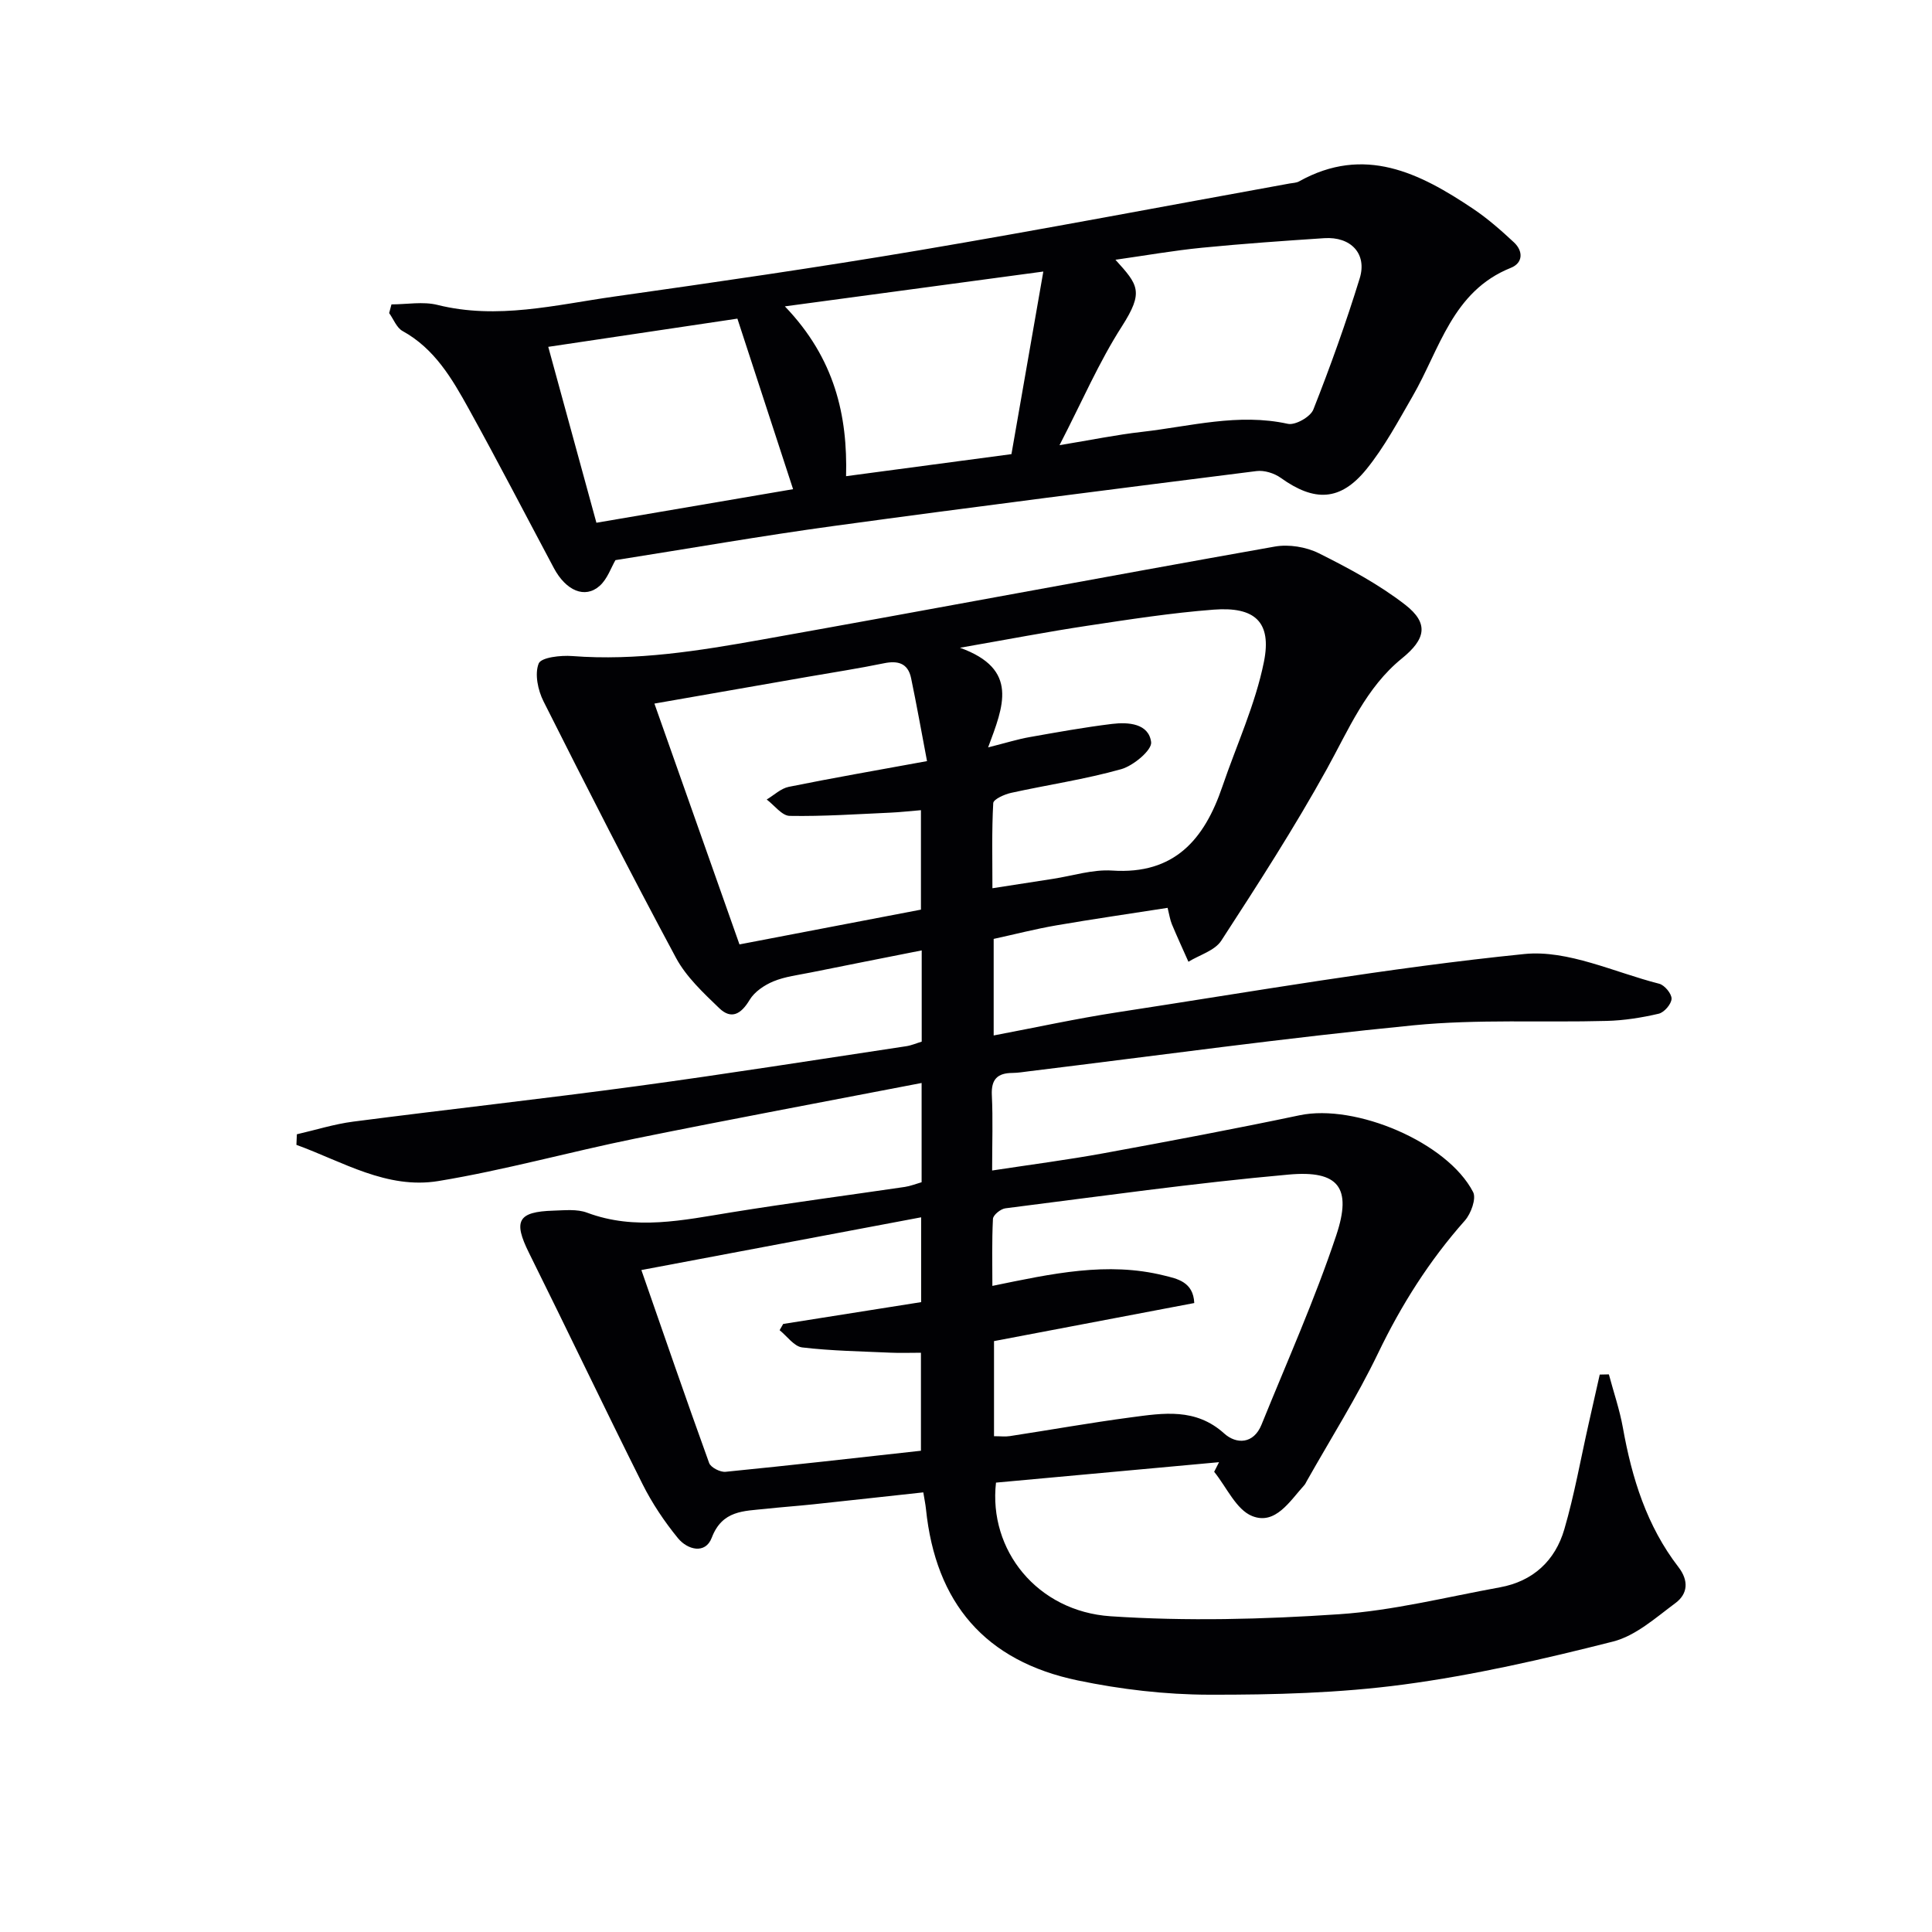
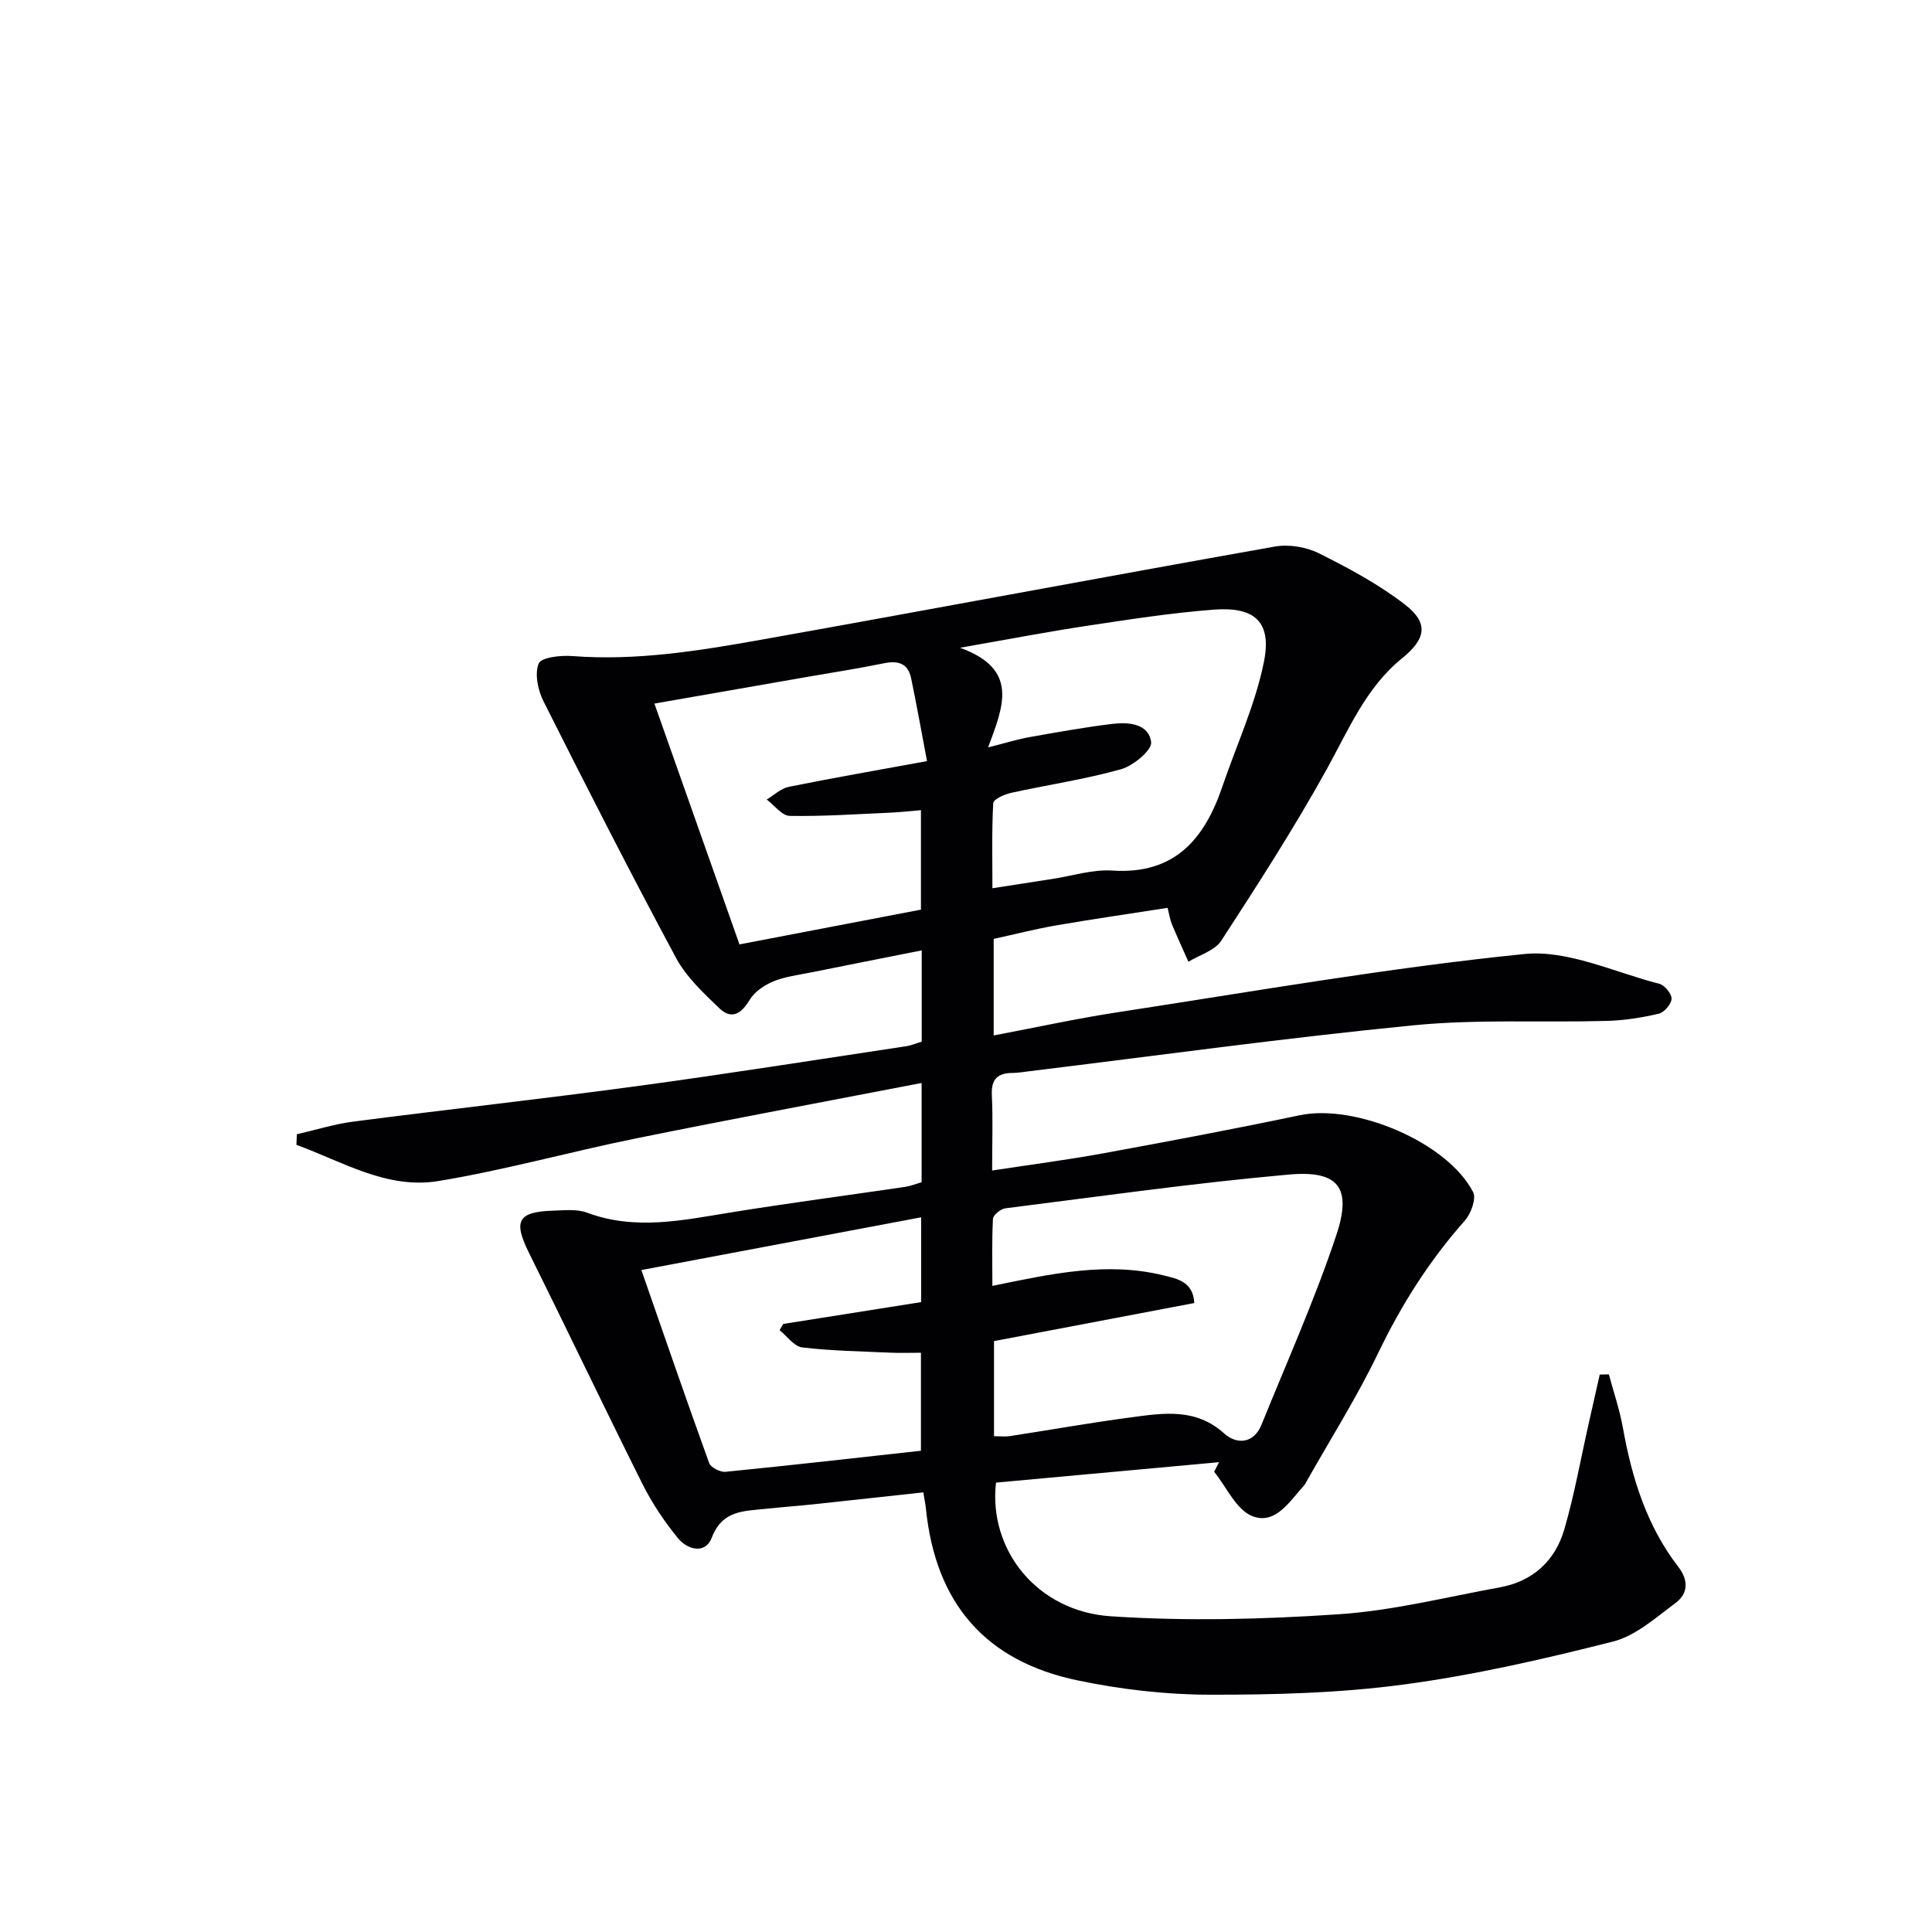
<svg xmlns="http://www.w3.org/2000/svg" enable-background="new 0 0 400 400" viewBox="0 0 400 400">
  <g fill="#010104">
    <path d="m205.41 242.34c8.13-1.24 15.66-2.21 23.13-3.58 13.54-2.48 27.08-5.03 40.55-7.86 11.53-2.42 30.56 5.58 35.9 15.9.7 1.35-.44 4.47-1.7 5.9-7.36 8.29-13.16 17.46-17.97 27.46-4.38 9.1-9.81 17.69-14.78 26.5-.16.29-.3.61-.52.85-2.99 3.29-5.97 8.3-10.78 6.37-3.31-1.33-5.29-5.99-7.86-9.16.34-.66.67-1.33 1.01-1.99-15.43 1.41-30.86 2.83-46.18 4.23-1.59 13.96 8.53 26.65 23.73 27.67 15.7 1.05 31.58.64 47.3-.42 11.18-.75 22.22-3.56 33.3-5.57 6.86-1.25 11.45-5.52 13.34-12.03 2.08-7.13 3.37-14.48 5.01-21.74.77-3.43 1.55-6.85 2.32-10.28.63-.01 1.26-.03 1.89-.04.98 3.68 2.23 7.3 2.9 11.03 1.86 10.43 4.94 20.35 11.5 28.86 2.17 2.81 1.96 5.54-.61 7.45-4.08 3.03-8.24 6.79-12.95 7.98-14.27 3.62-28.72 6.94-43.3 8.89-13.31 1.78-26.87 2.14-40.32 2.11-9.07-.02-18.28-1.1-27.16-2.95-19.2-3.99-29.45-16.02-31.45-35.5-.1-.98-.31-1.95-.55-3.44-7.68.83-15.21 1.67-22.75 2.47-3.3.35-6.62.58-9.92.94-4.48.48-8.96.27-11.13 5.98-1.33 3.49-5.04 2.49-7 .09-2.81-3.44-5.35-7.23-7.34-11.21-7.96-15.9-15.6-31.96-23.51-47.88-3.27-6.59-2.32-8.5 5.08-8.72 2.32-.07 4.87-.36 6.95.42 10.01 3.74 19.87 1.55 29.84-.06 11.96-1.93 23.98-3.51 35.96-5.27 1.13-.17 2.22-.61 3.47-.97 0-6.7 0-13.33 0-20.55-19.93 3.85-39.6 7.51-59.2 11.49-13.65 2.77-27.11 6.55-40.83 8.81-10.69 1.76-19.87-4.03-29.41-7.49.03-.73.06-1.46.09-2.19 3.89-.89 7.73-2.11 11.67-2.62 19.6-2.54 39.25-4.71 58.83-7.36 18.58-2.52 37.1-5.46 55.65-8.25 1.09-.16 2.14-.63 3.22-.95 0-6.29 0-12.25 0-18.89-7.84 1.56-15.41 3.04-22.96 4.57-2.6.53-5.32.84-7.74 1.84-1.88.78-3.92 2.15-4.93 3.84-1.75 2.92-3.77 4.14-6.29 1.71-3.29-3.17-6.83-6.47-8.95-10.41-9.43-17.55-18.48-35.31-27.43-53.11-1.16-2.3-1.87-5.67-1-7.84.51-1.27 4.58-1.73 6.97-1.54 13.26 1.02 26.23-1.09 39.14-3.39 35.45-6.32 70.84-12.99 106.3-19.28 2.89-.51 6.46.07 9.1 1.38 6.2 3.1 12.42 6.43 17.87 10.65 5.03 3.9 4.22 7.17-.66 11.13-7.44 6.04-11.02 14.72-15.53 22.88-6.73 12.17-14.29 23.89-21.87 35.56-1.34 2.06-4.49 2.94-6.8 4.36-1.15-2.59-2.34-5.17-3.43-7.78-.37-.9-.51-1.9-.88-3.38-7.74 1.21-15.42 2.31-23.06 3.63-4.35.75-8.63 1.86-12.95 2.8v19.99c8.77-1.66 17.16-3.5 25.64-4.8 28.05-4.29 56.04-9.21 84.23-12.06 9.02-.91 18.63 3.79 27.91 6.15 1.12.28 2.6 2.07 2.57 3.11-.04 1.11-1.53 2.84-2.67 3.1-3.52.82-7.17 1.4-10.78 1.49-13.3.36-26.7-.39-39.9.9-26.6 2.61-53.1 6.28-79.64 9.52-1.15.14-2.31.34-3.47.35-3.09.02-4.43 1.3-4.27 4.59.24 4.94.06 9.92.06 15.61zm41.85 27.44c-13.86 2.63-27.63 5.25-41.46 7.88v19.69c1.35 0 2.34.13 3.28-.02 8.36-1.28 16.69-2.77 25.06-3.88 6.71-.89 13.41-2 19.32 3.34 2.5 2.26 6.08 2.22 7.72-1.82 5.28-13.03 11.04-25.91 15.48-39.22 3.3-9.88.47-13.49-9.82-12.57-19.62 1.75-39.14 4.52-58.69 6.99-.97.12-2.53 1.38-2.57 2.18-.24 4.71-.12 9.43-.12 13.88 12.32-2.53 23.8-5.08 35.58-2.14 2.68.66 6.03 1.3 6.22 5.69zm-42.68-115.04c3.8-.96 6.14-1.7 8.53-2.12 5.69-1.01 11.39-2.04 17.12-2.74 3.39-.41 7.59-.1 8.1 3.76.22 1.64-3.67 4.9-6.2 5.61-7.46 2.1-15.19 3.23-22.78 4.9-1.38.3-3.66 1.33-3.71 2.12-.32 5.73-.17 11.48-.17 17.63 4.7-.73 8.6-1.34 12.51-1.94 4.1-.63 8.25-1.99 12.29-1.72 12.9.86 19.09-6.47 22.8-17.37 2.93-8.6 6.83-17 8.61-25.83 1.67-8.29-1.88-11.47-10.4-10.82-8.76.67-17.48 2.03-26.18 3.34-8.16 1.23-16.27 2.79-26.35 4.55 12.31 4.44 8.98 12.13 5.83 20.63zm-69.09-9.07c5.96 16.87 11.72 33.21 17.61 49.86 12.86-2.46 25.2-4.83 37.57-7.2 0-7.11 0-13.83 0-20.59-2.33.19-4.31.42-6.3.51-6.96.31-13.92.79-20.88.67-1.6-.03-3.17-2.2-4.75-3.39 1.51-.9 2.93-2.29 4.55-2.62 9.19-1.86 18.43-3.46 28.64-5.33-1.18-6.22-2.16-11.72-3.3-17.19-.65-3.09-2.73-3.67-5.65-3.06-5.19 1.07-10.43 1.87-15.65 2.78-10.42 1.82-20.83 3.64-31.84 5.56zm-2.7 117.28c4.57 13.12 9.19 26.57 14.03 39.95.34.93 2.3 1.93 3.4 1.82 13.51-1.34 27.01-2.87 40.45-4.36 0-7.03 0-13.61 0-20.29-2.3 0-4.28.08-6.26-.01-6.11-.28-12.25-.37-18.32-1.09-1.68-.2-3.13-2.32-4.68-3.57.25-.43.49-.86.74-1.29 9.57-1.52 19.13-3.03 28.56-4.52 0-6.09 0-11.69 0-17.56-19.35 3.65-38.37 7.24-57.92 10.92z" />
-     <path d="m127.42 115.97c-.89 1.51-1.66 3.9-3.27 5.33-3.05 2.71-6.97 1.01-9.48-3.69-5.86-10.99-11.58-22.05-17.61-32.95-3.46-6.25-7.06-12.46-13.72-16.13-1.23-.68-1.86-2.45-2.77-3.71.16-.6.32-1.2.48-1.8 3.19 0 6.53-.64 9.53.11 12.4 3.09 24.44-.01 36.53-1.72 21.04-2.98 42.08-6.02 63.03-9.56 25.67-4.34 51.25-9.22 76.87-13.86.65-.12 1.38-.12 1.94-.43 13.51-7.54 24.96-1.77 36.06 5.68 3.01 2.02 5.78 4.46 8.44 6.94 1.95 1.82 1.88 4.26-.64 5.27-12.14 4.86-14.71 16.86-20.35 26.6-2.98 5.15-5.83 10.5-9.55 15.09-5.4 6.66-10.78 6.79-17.75 1.79-1.34-.96-3.4-1.6-5-1.4-29.15 3.68-58.3 7.37-87.41 11.35-14.96 2.04-29.83 4.65-45.33 7.09zm91.94-23.8c6.67-1.1 11.86-2.17 17.11-2.76 10-1.14 19.9-3.92 30.17-1.66 1.53.34 4.67-1.44 5.27-2.95 3.53-8.93 6.77-17.99 9.6-27.16 1.58-5.1-1.83-8.69-7.33-8.33-8.45.56-16.9 1.15-25.32 1.98-5.88.58-11.71 1.61-17.92 2.49 4.74 5.23 5.92 6.62 1.33 13.8-4.73 7.36-8.22 15.51-12.91 24.59zm-3.35-35.95c-18.77 2.53-35.52 4.79-53.51 7.21 10.36 10.79 13 22.66 12.67 35.16 11.34-1.51 22.3-2.98 34.24-4.57 2.03-11.63 4.17-23.9 6.6-37.8zm-92.53 52.01c14.38-2.45 27.81-4.74 40.72-6.95-4.04-12.38-7.78-23.82-11.53-35.31-12.57 1.87-25.47 3.8-39.16 5.84 3.3 12.04 6.56 23.95 9.97 36.42z" />
  </g>
</svg>